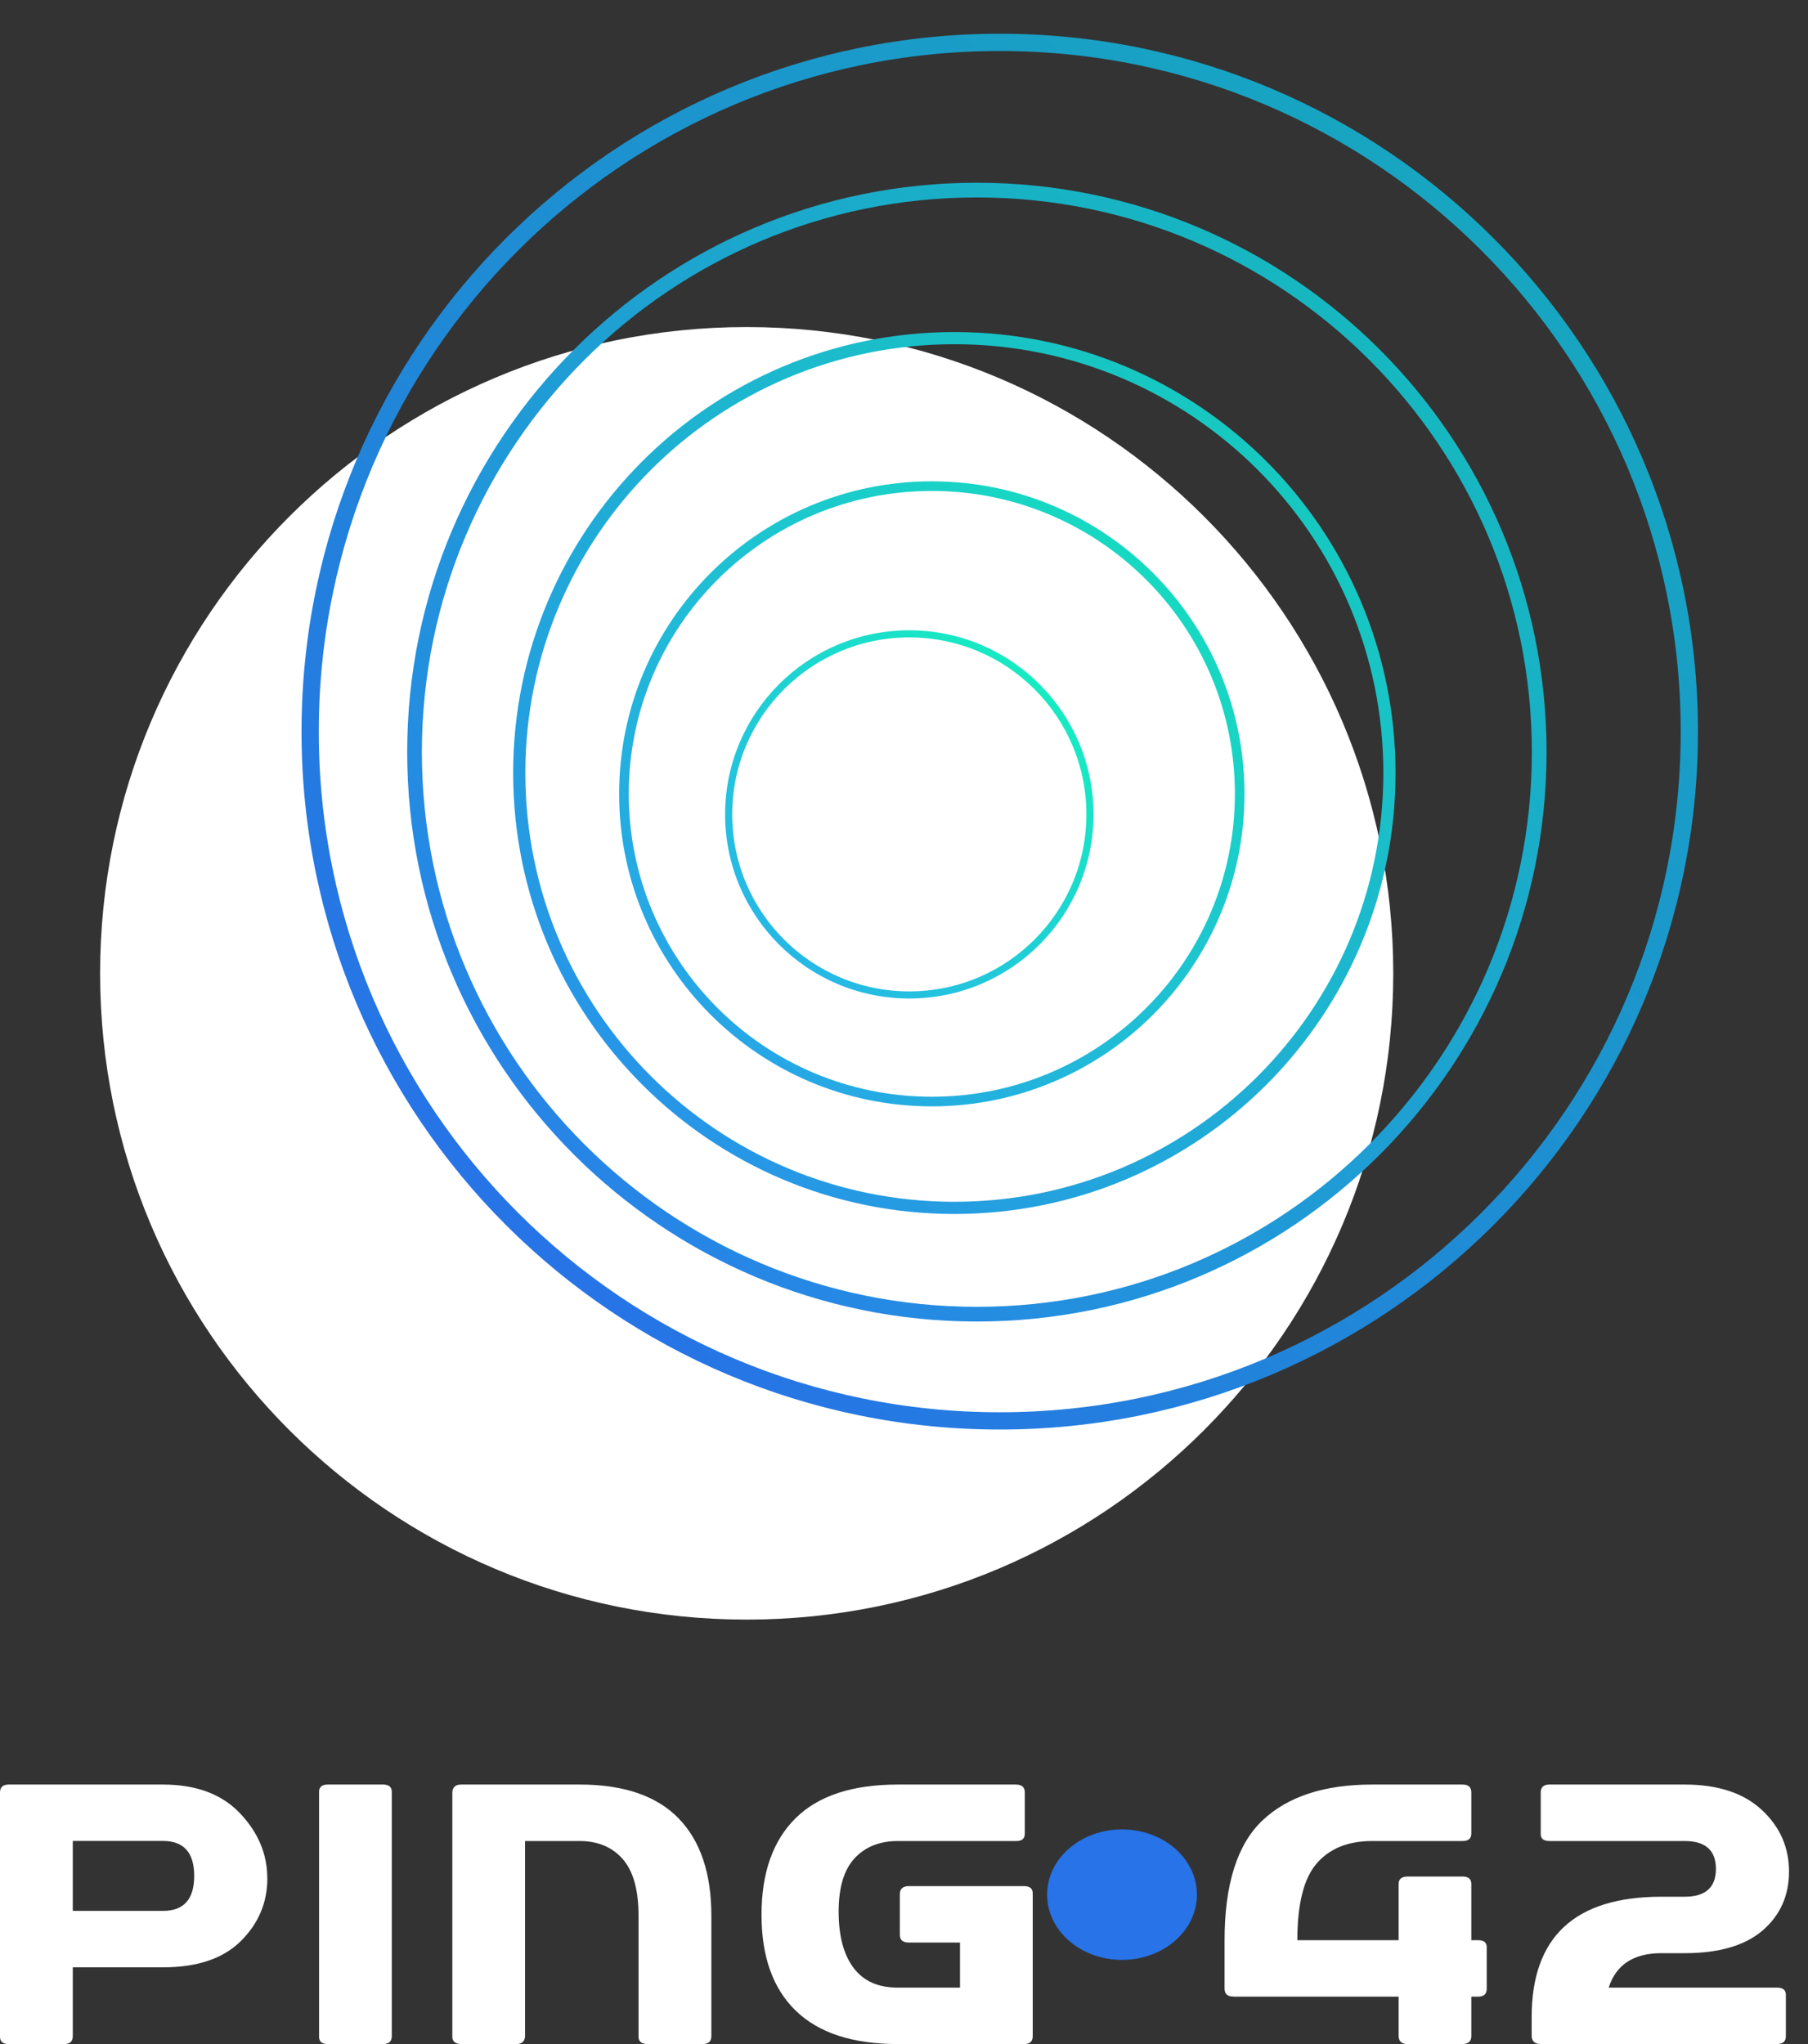
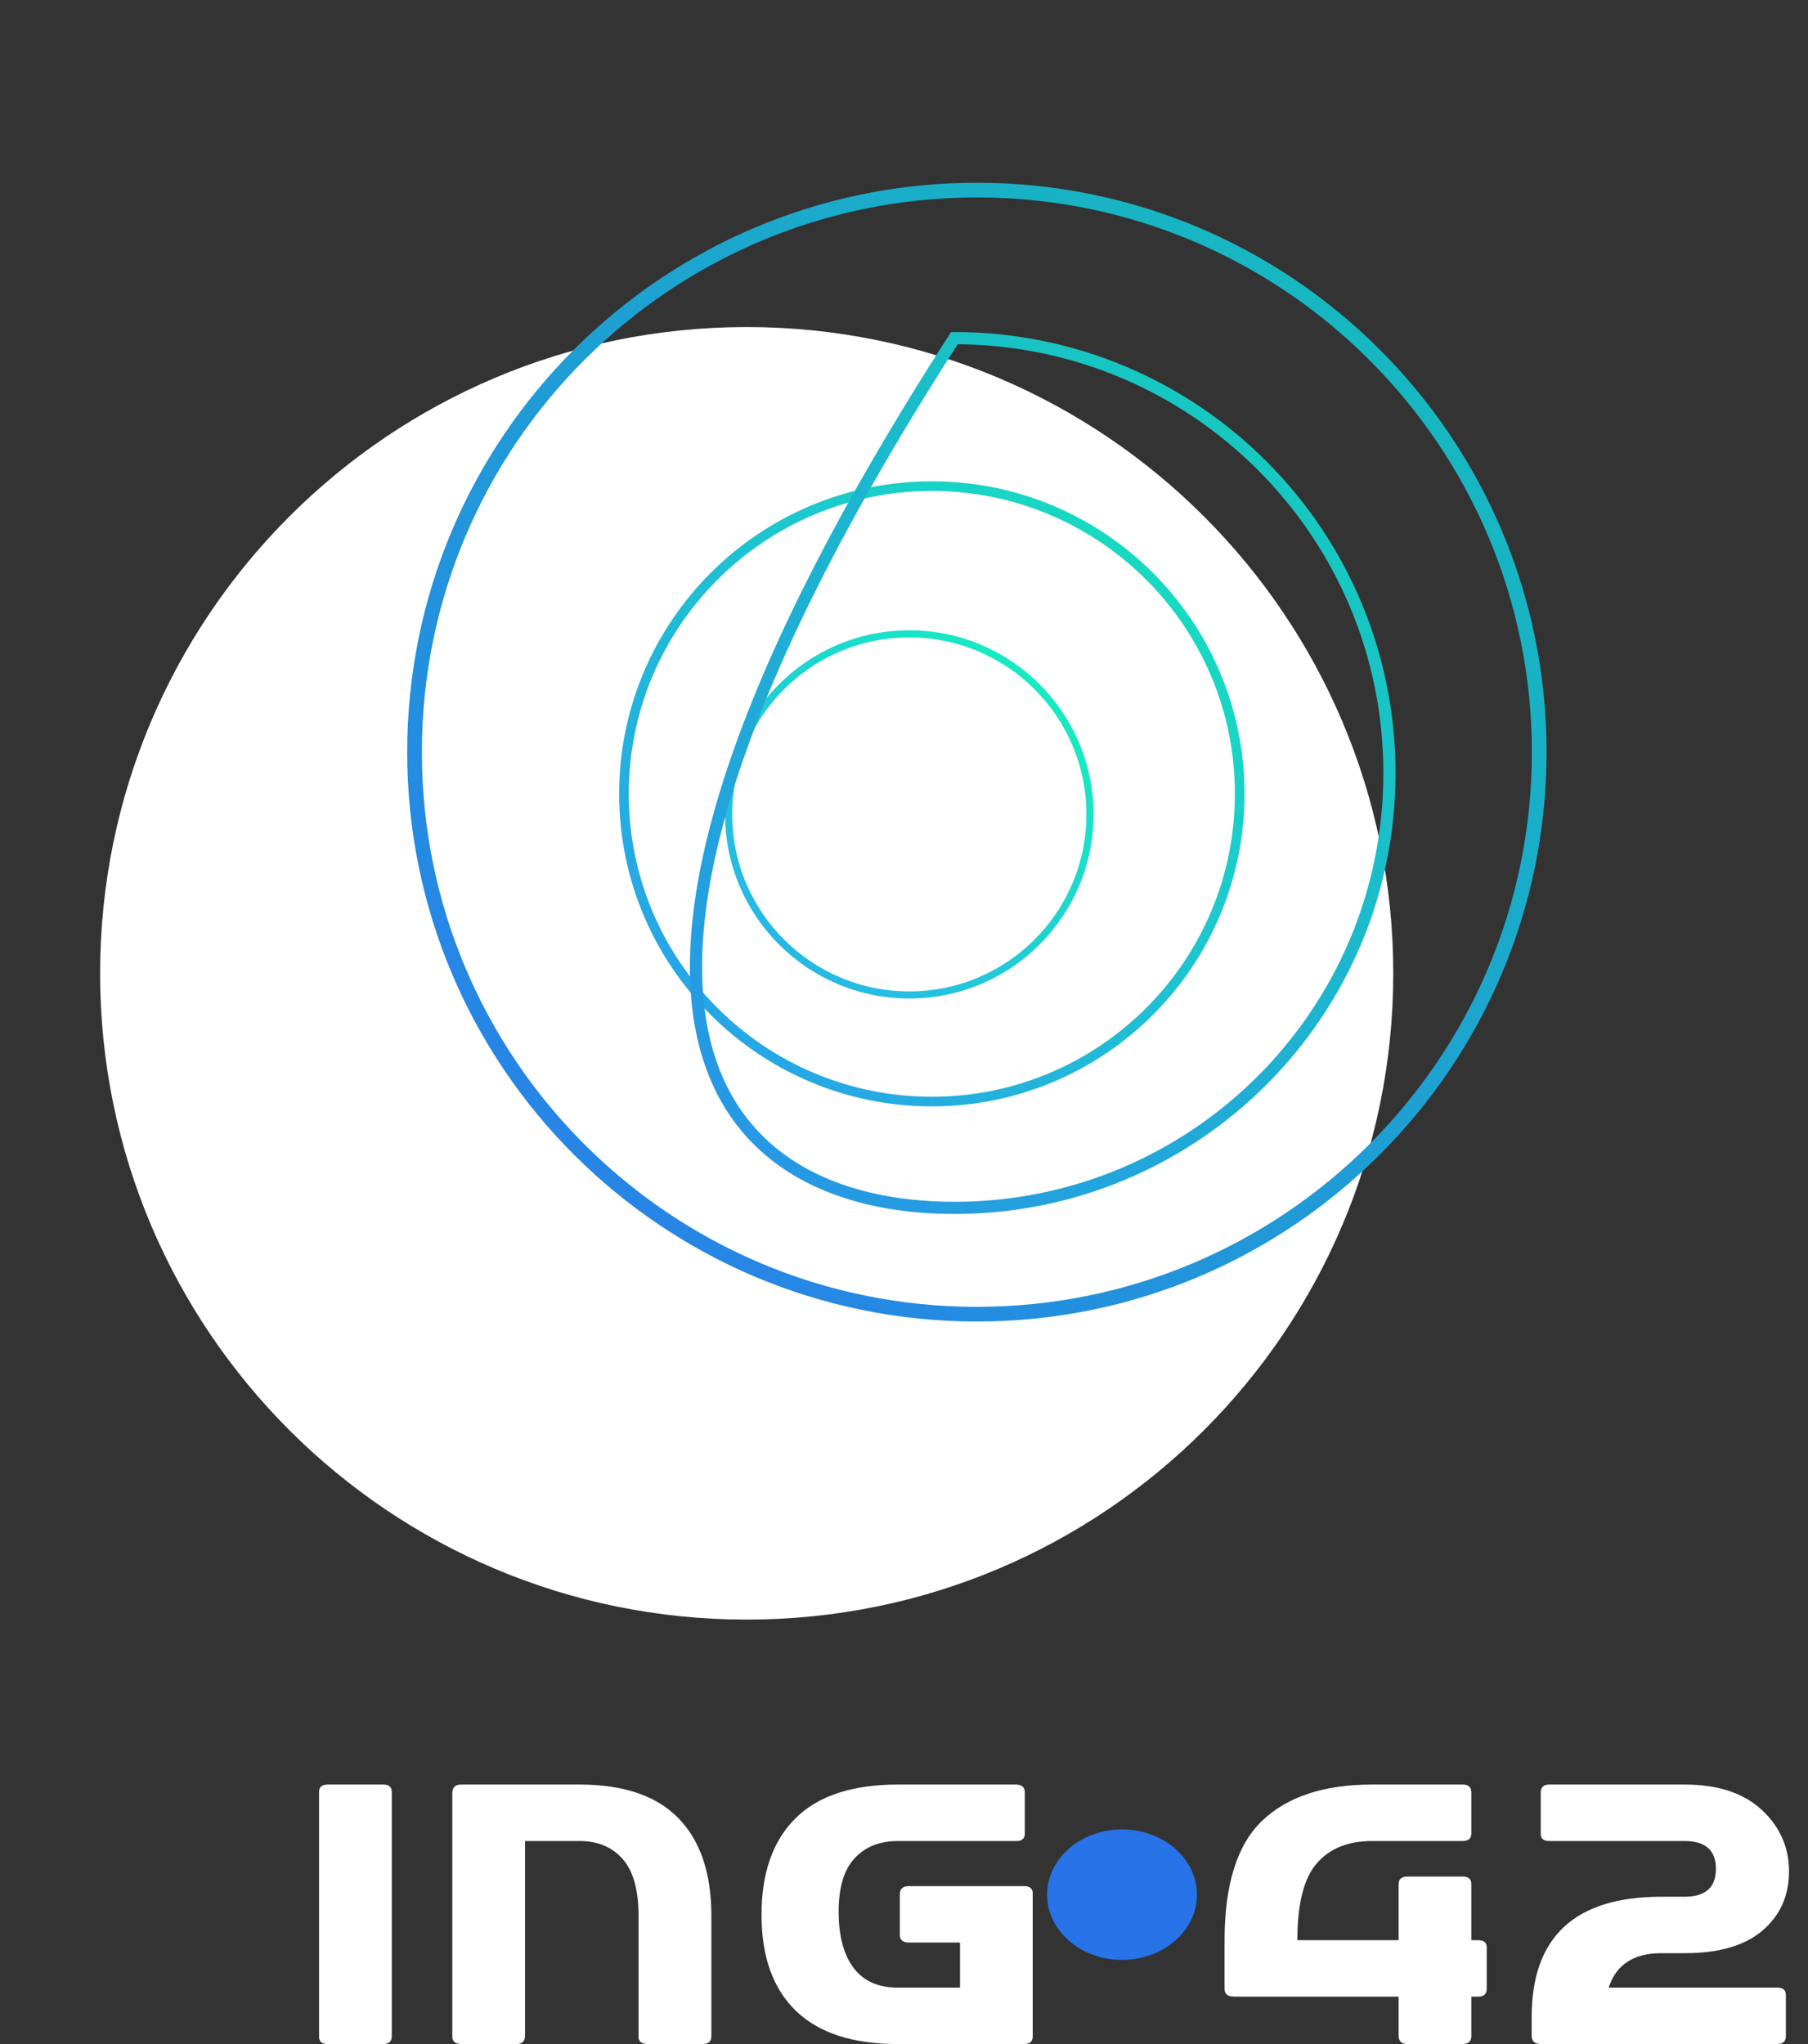
<svg xmlns="http://www.w3.org/2000/svg" width="46" height="52" viewBox="0 0 46 52" fill="none">
  <rect x="0" y="0" width="46" height="52" fill="#333333" stroke="none" />
  <g clip-path="url(#clip0_904_1621)">
-     <path d="M6.802 47.785C6.802 48.401 6.577 48.932 6.128 49.379C5.678 49.826 5.018 50.048 4.146 50.048H1.852V51.799C1.852 51.933 1.779 52 1.631 52H0.222C0.067 52 -0.006 51.933 0 51.799V45.6C0 45.467 0.074 45.398 0.222 45.398H4.145C4.991 45.398 5.644 45.642 6.107 46.13C6.569 46.617 6.801 47.168 6.801 47.785H6.802ZM1.852 46.835V48.612H4.146C4.676 48.612 4.941 48.316 4.941 47.723C4.941 47.129 4.676 46.833 4.146 46.833H1.852V46.835Z" fill="white" />
    <path d="M8.339 45.398H9.747C9.901 45.398 9.974 45.465 9.968 45.6V51.799C9.968 51.933 9.895 52 9.747 52H8.339C8.185 52 8.111 51.933 8.118 51.799V45.6C8.111 45.467 8.185 45.398 8.339 45.398Z" fill="white" />
    <path d="M17.875 52H16.467C16.313 51.994 16.239 51.927 16.246 51.799V48.735C16.246 48.081 16.112 47.6 15.844 47.294C15.576 46.988 15.21 46.835 14.746 46.835H13.359V51.799C13.352 51.933 13.278 52 13.137 52H11.729C11.575 51.994 11.502 51.927 11.508 51.799V45.6C11.514 45.467 11.589 45.398 11.729 45.398H14.748C15.868 45.398 16.706 45.685 17.263 46.256C17.819 46.828 18.099 47.654 18.099 48.735V51.799C18.099 51.933 18.025 52 17.877 52H17.875Z" fill="white" />
    <path d="M22.845 52C21.698 52 20.832 51.718 20.25 51.155C19.666 50.592 19.375 49.777 19.375 48.712C19.375 47.647 19.663 46.828 20.24 46.256C20.816 45.684 21.684 45.398 22.845 45.398H25.843C25.997 45.398 26.074 45.465 26.074 45.6V46.643C26.074 46.777 25.997 46.841 25.843 46.835H22.845C22.382 46.835 22.014 46.981 21.744 47.273C21.472 47.565 21.337 48.017 21.337 48.63C21.337 49.242 21.462 49.719 21.713 50.057C21.965 50.396 22.342 50.565 22.845 50.565H24.425V49.418H23.127C22.972 49.418 22.895 49.353 22.895 49.226V48.184C22.895 48.05 22.972 47.982 23.127 47.982H26.054C26.208 47.982 26.281 48.049 26.275 48.184V51.8C26.275 51.934 26.202 52.001 26.054 52.001H22.845V52Z" fill="white" />
    <path d="M31.377 50.791C31.23 50.791 31.156 50.724 31.156 50.59V49.365C31.156 47.935 31.479 46.917 32.122 46.309C32.765 45.702 33.694 45.398 34.909 45.398H37.213C37.361 45.398 37.434 45.465 37.434 45.601V46.643C37.434 46.772 37.361 46.835 37.213 46.835H34.909C34.298 46.835 33.83 47.024 33.501 47.404C33.172 47.783 33.008 48.434 33.008 49.357H35.584V47.93C35.584 47.802 35.661 47.738 35.815 47.738H37.213C37.361 47.738 37.434 47.802 37.434 47.93V49.357H37.605C37.759 49.357 37.833 49.422 37.826 49.551V50.593C37.826 50.727 37.753 50.794 37.605 50.794H37.434V51.8C37.434 51.929 37.361 51.996 37.213 52.001H35.815C35.667 52.001 35.59 51.934 35.584 51.8V50.794H31.379L31.377 50.791Z" fill="white" />
    <path d="M45.517 47.609C45.517 48.225 45.292 48.726 44.844 49.111C44.394 49.496 43.734 49.688 42.862 49.688H42.268C41.564 49.688 41.117 49.98 40.929 50.564H45.215C45.37 50.564 45.443 50.631 45.437 50.764V51.798C45.437 51.932 45.363 51.999 45.215 51.999H39.2C39.052 51.999 38.975 51.932 38.969 51.798V51.317C38.969 49.274 40.068 48.252 42.268 48.252H42.862C43.391 48.252 43.657 48.016 43.657 47.543C43.657 47.071 43.391 46.835 42.862 46.835H39.421C39.267 46.835 39.194 46.77 39.2 46.643V45.6C39.2 45.467 39.273 45.398 39.421 45.398H42.862C43.707 45.398 44.361 45.613 44.824 46.043C45.286 46.472 45.517 46.994 45.517 47.61V47.609Z" fill="white" />
    <path d="M28.547 49.859C29.599 49.859 30.453 49.116 30.453 48.199C30.453 47.282 29.599 46.539 28.547 46.539C27.494 46.539 26.641 47.282 26.641 48.199C26.641 49.116 27.494 49.859 28.547 49.859Z" fill="#2773E7" />
    <path d="M18.998 41.202C28.083 41.202 35.448 33.841 35.448 24.761C35.448 15.681 28.083 8.32 18.998 8.32C9.912 8.32 2.547 15.681 2.547 24.761C2.547 33.841 9.912 41.202 18.998 41.202Z" fill="white" />
    <path d="M23.135 25.311C25.673 25.311 27.731 23.255 27.731 20.718C27.731 18.181 25.673 16.125 23.135 16.125C20.597 16.125 18.539 18.181 18.539 20.718C18.539 23.255 20.597 25.311 23.135 25.311Z" stroke="url(#paint0_linear_904_1621)" stroke-width="0.181" stroke-miterlimit="10" />
    <path d="M23.708 28.023C28.034 28.023 31.541 24.519 31.541 20.195C31.541 15.872 28.034 12.367 23.708 12.367C19.382 12.367 15.875 15.872 15.875 20.195C15.875 24.519 19.382 28.023 23.708 28.023Z" stroke="url(#paint1_linear_904_1621)" stroke-width="0.245" stroke-miterlimit="10" />
-     <path d="M24.281 30.728C30.395 30.728 35.351 25.775 35.351 19.665C35.351 13.555 30.395 8.602 24.281 8.602C18.167 8.602 13.211 13.555 13.211 19.665C13.211 25.775 18.167 30.728 24.281 30.728Z" stroke="url(#paint2_linear_904_1621)" stroke-width="0.31" stroke-miterlimit="10" />
+     <path d="M24.281 30.728C30.395 30.728 35.351 25.775 35.351 19.665C35.351 13.555 30.395 8.602 24.281 8.602C13.211 25.775 18.167 30.728 24.281 30.728Z" stroke="url(#paint2_linear_904_1621)" stroke-width="0.31" stroke-miterlimit="10" />
    <path d="M24.854 33.432C32.755 33.432 39.161 27.031 39.161 19.134C39.161 11.238 32.755 4.836 24.854 4.836C16.952 4.836 10.547 11.238 10.547 19.134C10.547 27.031 16.952 33.432 24.854 33.432Z" stroke="url(#paint3_linear_904_1621)" stroke-width="0.374" stroke-miterlimit="10" />
-     <path d="M25.436 36.147C35.126 36.147 42.981 28.297 42.981 18.613C42.981 8.929 35.126 1.078 25.436 1.078C15.746 1.078 7.891 8.929 7.891 18.613C7.891 28.297 15.746 36.147 25.436 36.147Z" stroke="url(#paint4_linear_904_1621)" stroke-width="0.439" stroke-miterlimit="10" />
  </g>
  <defs>
    <linearGradient id="paint0_linear_904_1621" x1="26.697" y1="17.157" x2="19.576" y2="24.282" gradientUnits="userSpaceOnUse">
      <stop stop-color="#16EDC0" />
      <stop offset="1" stop-color="#27B6E7" />
    </linearGradient>
    <linearGradient id="paint1_linear_904_1621" x1="29.672" y1="14.236" x2="17.753" y2="26.162" gradientUnits="userSpaceOnUse">
      <stop stop-color="#16DBC0" />
      <stop offset="0.99" stop-color="#27A5E7" />
      <stop offset="1" stop-color="#27A5E7" />
    </linearGradient>
    <linearGradient id="paint2_linear_904_1621" x1="32.645" y1="11.305" x2="15.926" y2="28.033" gradientUnits="userSpaceOnUse">
      <stop stop-color="#16CAC0" />
      <stop offset="0.99" stop-color="#2795E7" />
      <stop offset="1" stop-color="#2795E7" />
    </linearGradient>
    <linearGradient id="paint3_linear_904_1621" x1="35.619" y1="8.376" x2="14.102" y2="29.906" gradientUnits="userSpaceOnUse">
      <stop stop-color="#16B9C0" />
      <stop offset="0.99" stop-color="#2784E7" />
      <stop offset="1" stop-color="#2784E7" />
    </linearGradient>
    <linearGradient id="paint4_linear_904_1621" x1="38.6" y1="5.454" x2="12.285" y2="31.785" gradientUnits="userSpaceOnUse">
      <stop stop-color="#16A7C0" />
      <stop offset="0.99" stop-color="#2773E7" />
    </linearGradient>
    <clipPath id="clip0_904_1621">
      <rect width="45.521" height="52" fill="white" />
    </clipPath>
  </defs>
</svg>